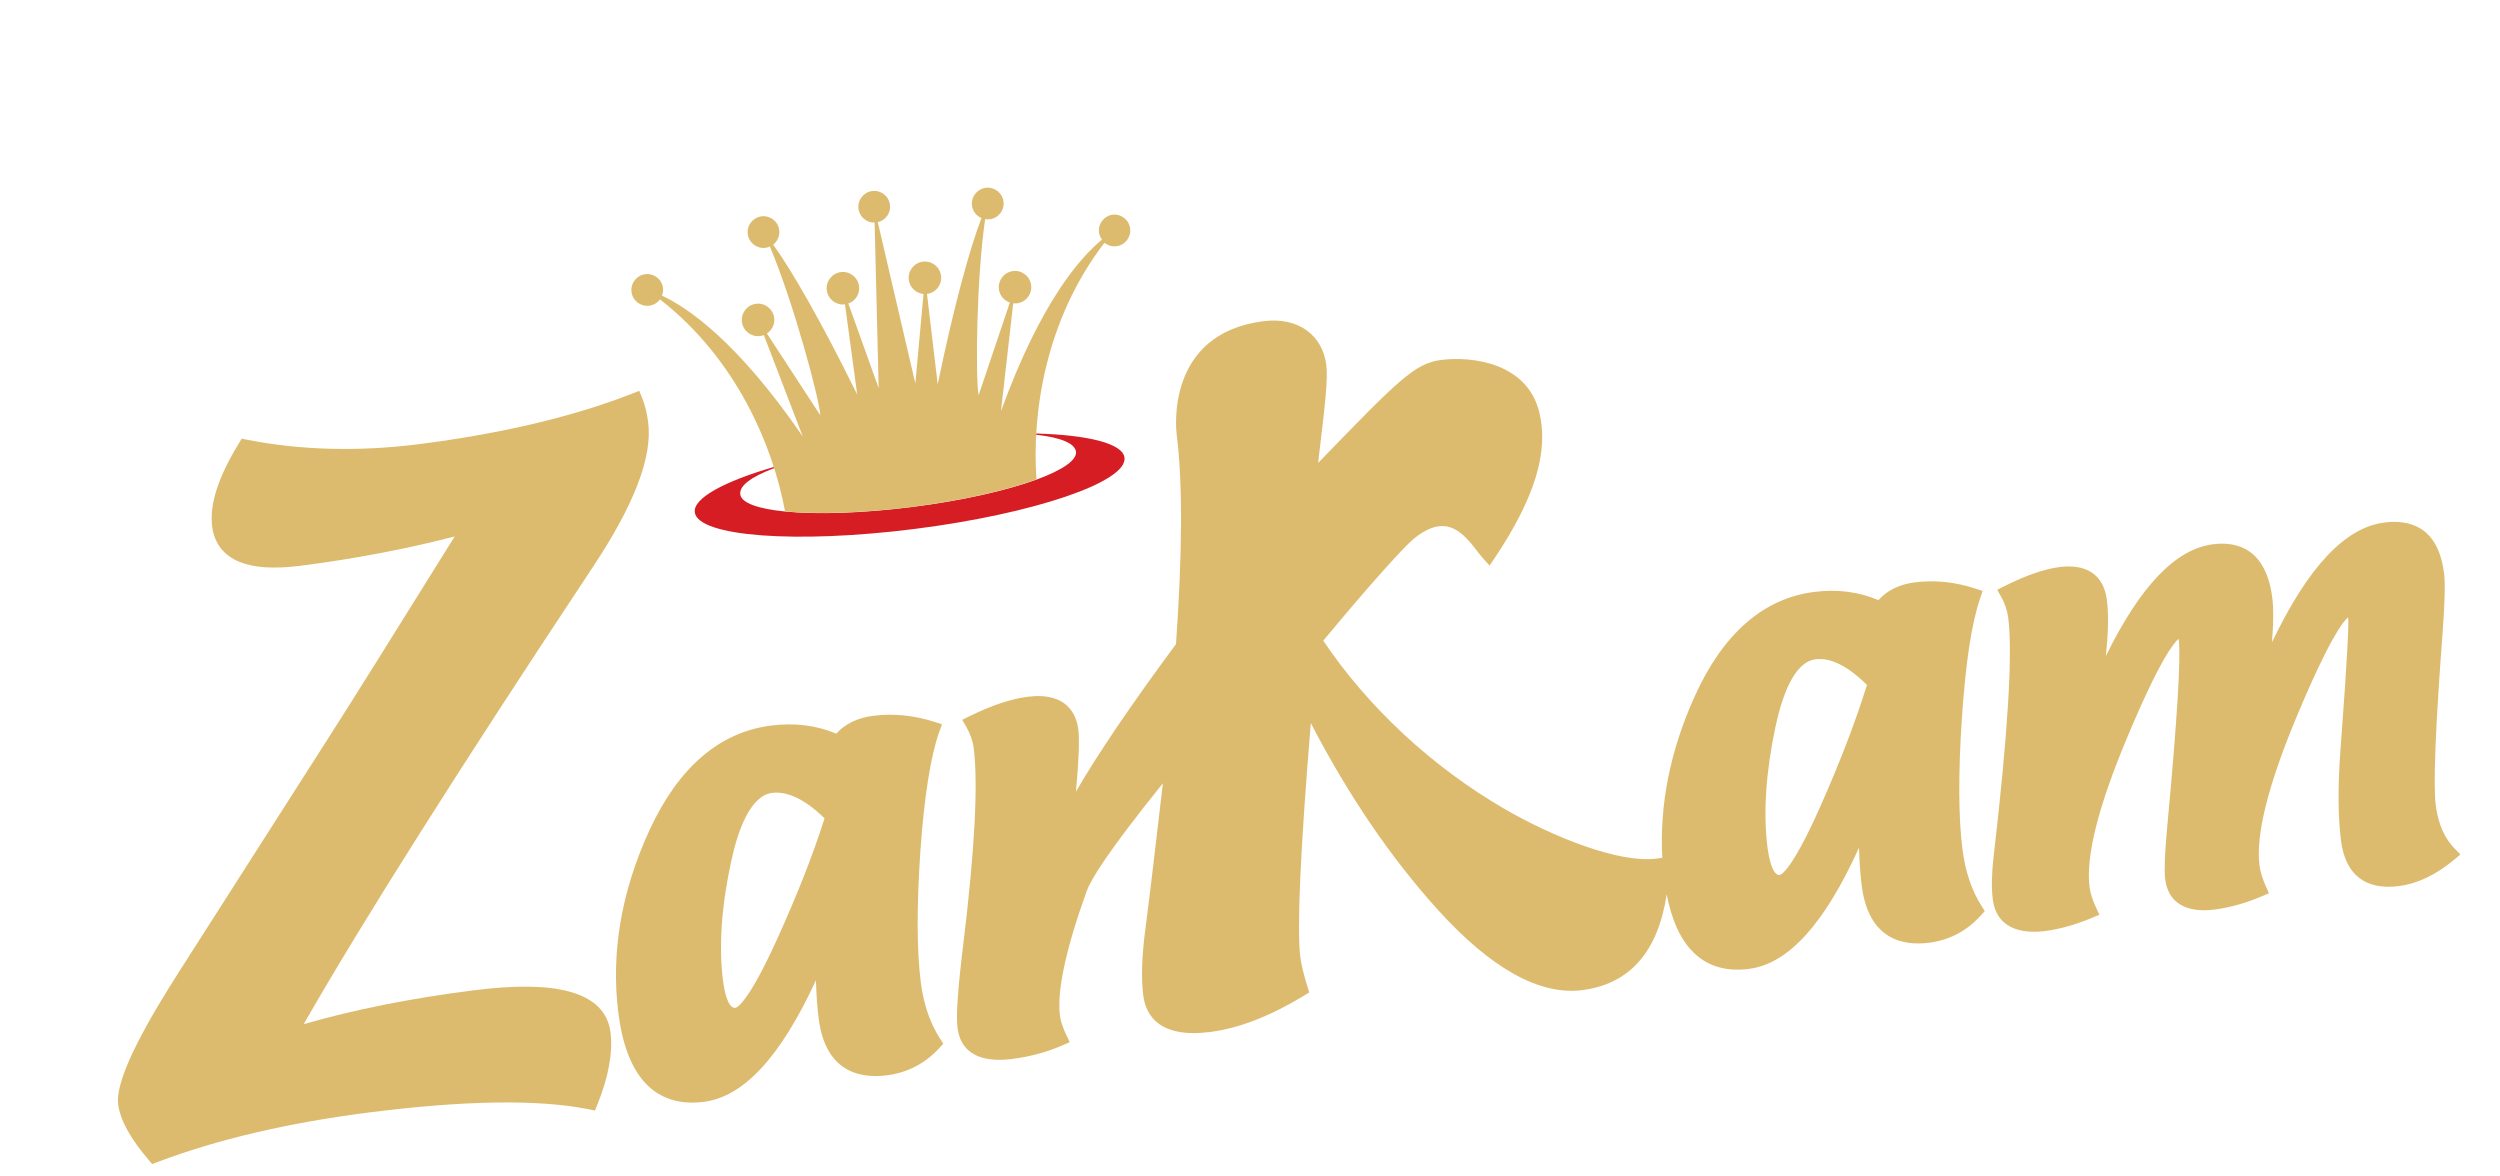
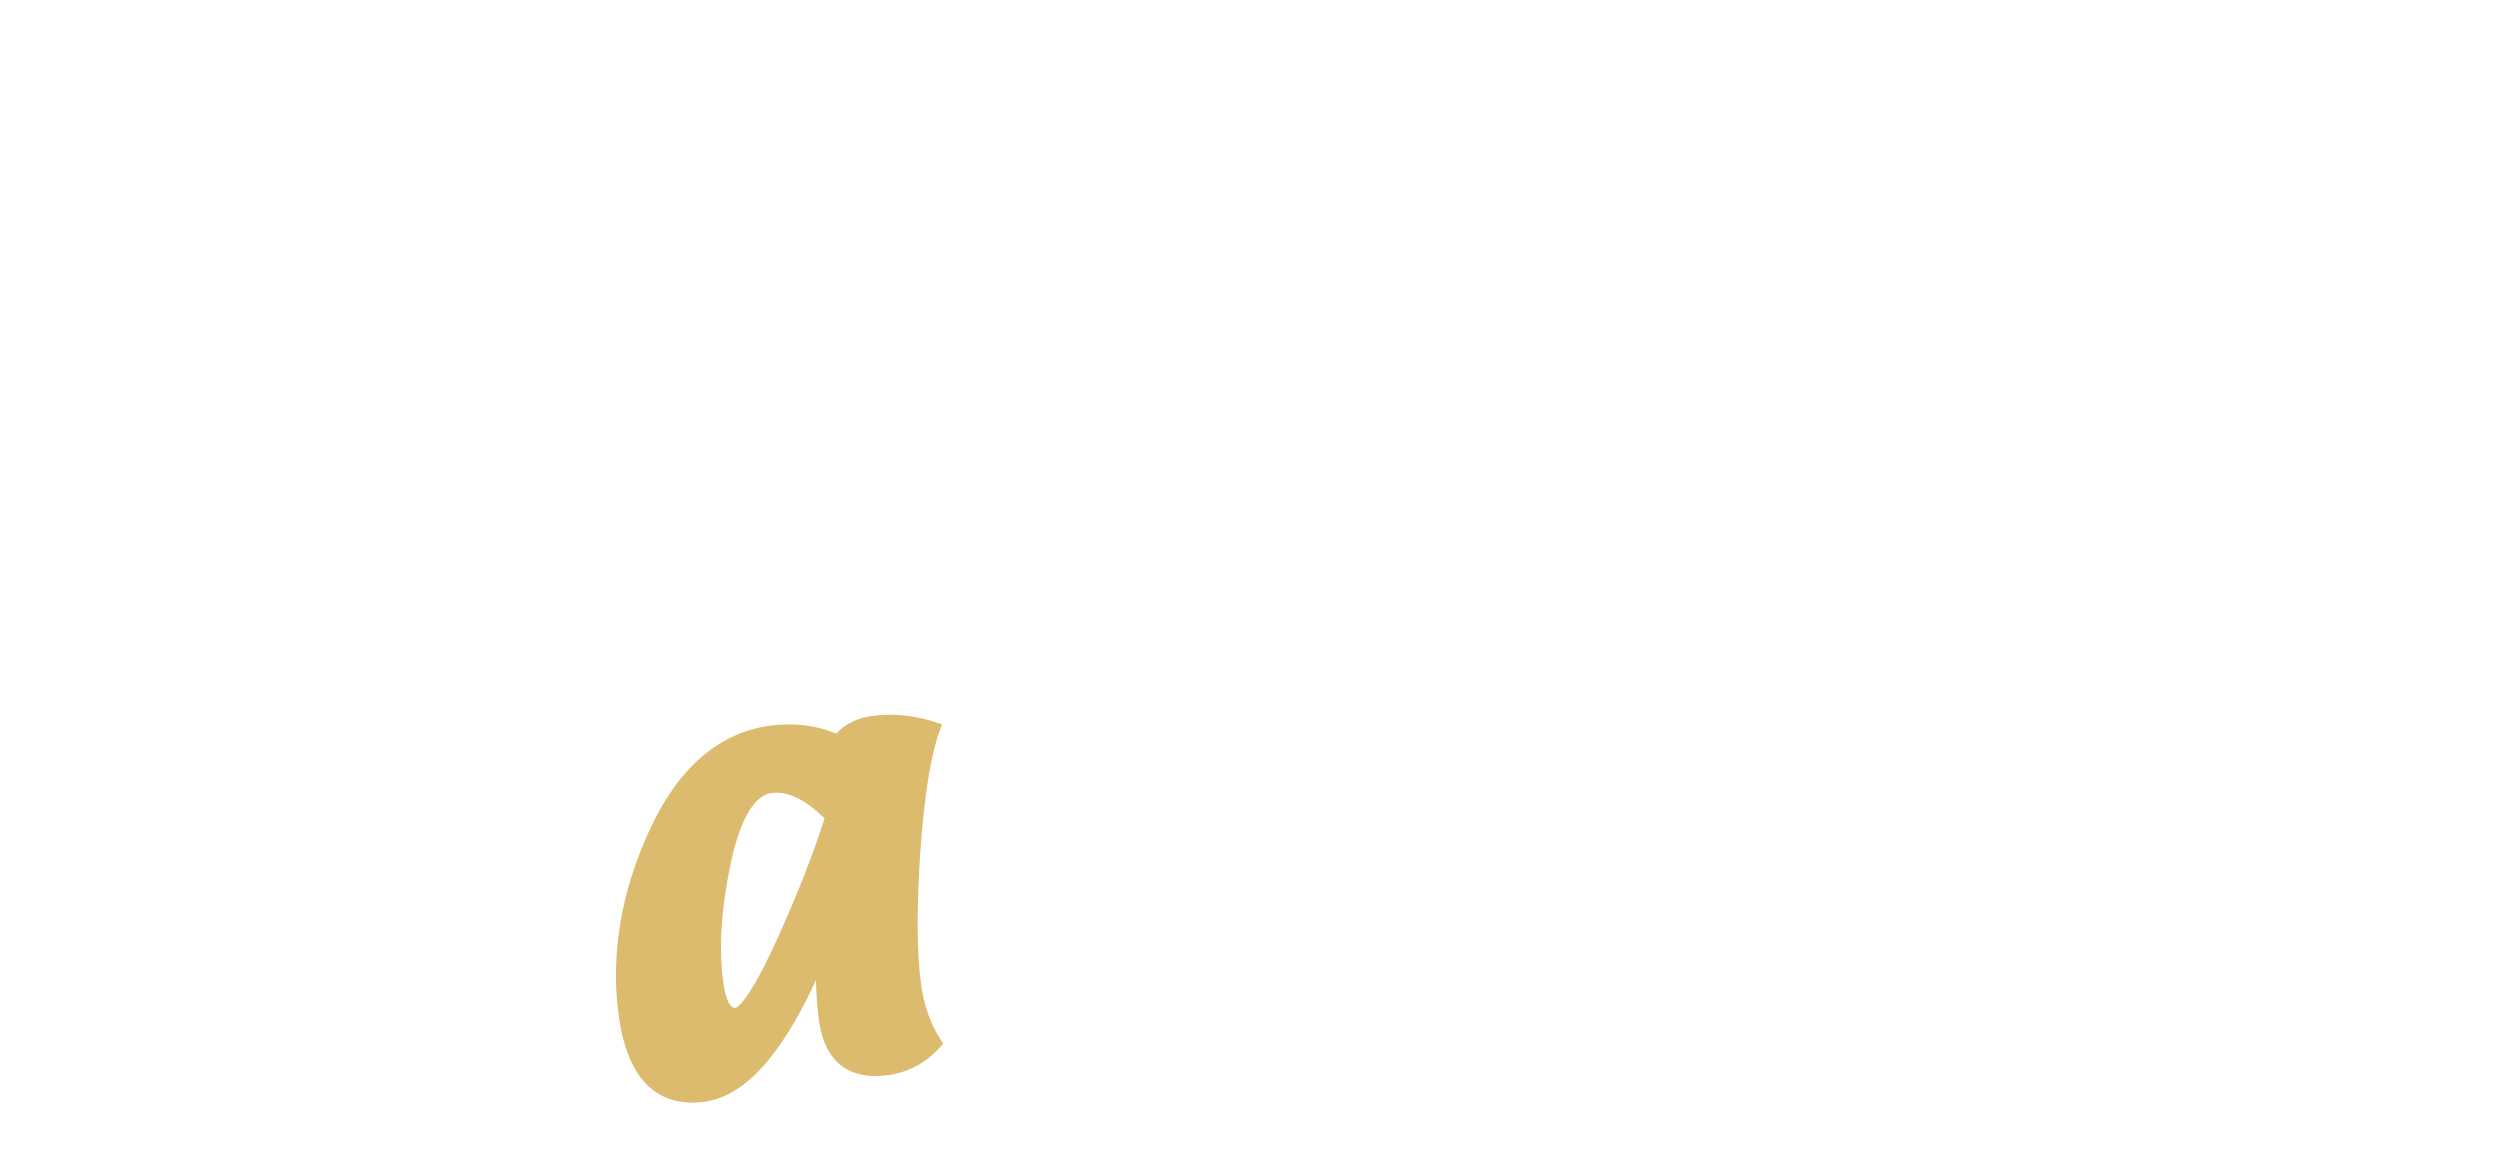
<svg xmlns="http://www.w3.org/2000/svg" width="136" height="64" viewBox="0 0 136 64" fill="none">
-   <path d="M30.972 53.942C29.74 53.607 28.025 53.585 25.733 53.877C22.352 54.307 19.259 54.924 16.521 55.714C19.686 50.181 24.965 41.834 32.233 30.875C34.509 27.448 35.501 24.861 35.26 22.97C35.197 22.473 35.085 22.025 34.931 21.641L34.777 21.261L34.397 21.41C31.196 22.663 27.294 23.589 22.8 24.161C19.514 24.579 16.362 24.497 13.429 23.919L13.148 23.863L12.999 24.109C11.864 25.965 11.389 27.447 11.541 28.647C11.657 29.553 12.17 30.215 13.026 30.565C13.825 30.892 14.91 30.96 16.35 30.777C19.267 30.405 22.084 29.87 24.734 29.184C21.453 34.459 19.188 38.074 17.999 39.936L9.766 52.823C8.241 55.216 6.237 58.571 6.429 60.077C6.538 60.929 7.08 61.92 8.089 63.104L8.276 63.324L8.549 63.222C11.799 61.988 15.674 61.079 20.073 60.519C25.287 59.855 29.312 59.797 32.032 60.346L32.368 60.413L32.496 60.094C33.109 58.573 33.349 57.248 33.209 56.147C33.069 55.05 32.319 54.309 30.981 53.945L30.972 53.942Z" fill="#DDBB6E" />
-   <path d="M132.95 31.15C132.625 28.596 131.01 28.26 129.71 28.425C127.571 28.697 125.56 30.837 123.593 34.944C123.598 34.914 123.597 34.88 123.602 34.846C123.682 33.86 123.686 33.099 123.613 32.523C123.268 29.817 121.669 29.444 120.386 29.608C118.359 29.866 116.439 31.864 114.555 35.695L114.575 35.495C114.696 34.331 114.709 33.371 114.616 32.642C114.444 31.293 113.531 30.657 112.045 30.846C111.209 30.953 110.194 31.305 109.036 31.889L108.649 32.086L108.861 32.462C109.068 32.827 109.197 33.219 109.249 33.624C109.496 35.565 109.228 39.935 108.451 46.615C108.345 47.533 108.329 48.305 108.407 48.917C108.636 50.713 110.292 50.772 111.26 50.648C112.047 50.548 112.903 50.305 113.81 49.928L114.209 49.764L114.025 49.371C113.835 48.971 113.715 48.591 113.671 48.247C113.462 46.604 114.136 43.907 115.677 40.22C117.482 35.894 118.262 34.958 118.518 34.753C118.52 34.766 118.522 34.782 118.524 34.799C118.647 35.767 118.435 39.217 117.89 45.052C117.763 46.465 117.727 47.369 117.783 47.808C118.002 49.533 119.546 49.598 120.448 49.483C121.3 49.374 122.173 49.129 123.047 48.757L123.433 48.59L123.258 48.204C123.076 47.798 122.96 47.418 122.916 47.07C122.707 45.427 123.381 42.726 124.914 39.044C126.705 34.75 127.475 33.794 127.734 33.584C127.736 33.597 127.738 33.609 127.74 33.626C127.775 33.899 127.729 35.36 127.324 40.769C127.175 42.735 127.182 44.408 127.351 45.736C127.586 47.582 128.675 48.436 130.5 48.203C131.501 48.076 132.512 47.594 133.505 46.77L133.846 46.482L133.533 46.165C132.977 45.6 132.632 44.803 132.504 43.798C132.364 42.697 132.49 39.527 132.881 34.372C133 32.763 133.026 31.708 132.955 31.154L132.95 31.15Z" fill="#DDBB6E" />
-   <path d="M107.719 32.545L107.858 32.148L107.459 32.019C106.357 31.654 105.249 31.543 104.165 31.681C103.329 31.787 102.664 32.112 102.186 32.648C101.118 32.191 99.947 32.041 98.693 32.201C95.924 32.553 93.737 34.463 92.191 37.881C90.862 40.822 90.271 43.774 90.429 46.668L90.11 46.708C88.074 46.968 84.499 45.539 81.857 44.012C77.921 41.729 74.425 38.486 71.986 34.852C74.56 31.748 76.408 29.713 76.919 29.299C77.54 28.795 78.112 28.567 78.616 28.625C79.384 28.712 79.948 29.448 80.362 29.984C80.472 30.125 80.578 30.263 80.676 30.373L81.033 30.769L81.331 30.327C83.506 27.065 84.266 24.55 83.733 22.41C83.064 19.728 80.066 19.369 78.398 19.581C76.991 19.761 76.124 20.611 71.706 25.185L71.734 24.942C72.076 22.081 72.251 20.642 72.149 19.847C72.048 19.052 71.681 18.414 71.105 17.987C70.488 17.531 69.666 17.354 68.723 17.474C63.376 18.154 63.983 23.414 64.011 23.637C64.339 26.212 64.327 30.048 63.974 35.039C61.569 38.285 59.682 41.069 58.532 43.066C58.688 41.355 58.731 40.24 58.661 39.685C58.561 38.903 58.071 37.628 55.902 37.904C54.988 38.02 53.923 38.379 52.74 38.963L52.345 39.16L52.566 39.54C52.782 39.92 52.92 40.306 52.969 40.691C53.218 42.653 53.026 46.26 52.396 51.421C52.105 53.792 52.005 55.26 52.088 55.909C52.303 57.598 53.822 57.766 55.059 57.608C56.032 57.485 56.954 57.233 57.803 56.864L58.193 56.692L58.01 56.308C57.815 55.899 57.698 55.544 57.661 55.255C57.489 53.901 57.984 51.614 59.125 48.453C59.346 47.845 60.26 46.336 63.26 42.611C62.951 45.308 62.478 49.288 62.315 50.49C62.115 51.992 62.074 53.221 62.192 54.144C62.332 55.249 63.079 56.491 65.839 56.14C67.395 55.941 69.114 55.273 70.949 54.156L71.222 53.987L71.128 53.679C70.92 53.008 70.788 52.465 70.737 52.059C70.546 50.561 70.737 46.285 71.308 39.333C73.331 43.238 75.644 46.641 78.195 49.466C81.097 52.679 83.75 54.158 86.072 53.863C88.654 53.534 90.193 51.782 90.669 48.652C90.927 49.986 91.368 51.002 91.997 51.683C92.778 52.53 93.835 52.875 95.138 52.709C97.278 52.436 99.244 50.277 101.129 46.117C101.152 46.893 101.202 47.584 101.278 48.18C101.648 51.085 103.476 51.471 104.945 51.284C106.054 51.143 106.999 50.644 107.762 49.794L107.972 49.561L107.804 49.297C107.263 48.453 106.912 47.413 106.759 46.208C106.538 44.474 106.526 42.07 106.728 39.063C106.927 36.065 107.261 33.869 107.723 32.544L107.719 32.545ZM98.751 35.865C99.579 35.759 100.522 36.228 101.562 37.261C100.951 39.235 100.095 41.468 99.013 43.901C97.47 47.374 96.883 47.583 96.822 47.599C96.387 47.655 96.201 46.484 96.155 46.124C95.915 44.241 96.059 42.032 96.581 39.56C96.92 37.961 97.568 36.019 98.752 35.869L98.751 35.865Z" fill="#DDBB6E" />
  <path d="M51.102 39.802L51.245 39.401L50.841 39.272C49.727 38.913 48.603 38.799 47.502 38.94C46.654 39.047 45.98 39.373 45.493 39.91C44.41 39.455 43.222 39.308 41.947 39.47C39.141 39.827 36.916 41.738 35.336 45.152C33.794 48.498 33.224 51.851 33.64 55.12C33.859 56.837 34.355 58.12 35.109 58.924C35.897 59.766 36.967 60.109 38.287 59.941C40.459 59.664 42.463 57.496 44.388 53.327C44.408 54.111 44.459 54.807 44.535 55.407C44.904 58.304 46.757 58.686 48.246 58.497C49.368 58.354 50.33 57.853 51.102 57.01L51.316 56.777L51.143 56.509C50.598 55.666 50.244 54.634 50.091 53.434C49.871 51.704 49.865 49.308 50.068 46.309C50.28 43.317 50.628 41.128 51.098 39.802L51.102 39.802ZM44.856 44.516C44.232 46.484 43.359 48.71 42.254 51.135C40.671 54.616 40.073 54.814 40.012 54.826C39.577 54.882 39.391 53.816 39.333 53.357C39.094 51.482 39.248 49.284 39.784 46.823C40.131 45.223 40.797 43.288 42.001 43.134C42.842 43.028 43.805 43.494 44.856 44.516Z" fill="#DDBB6E" />
-   <path d="M56.33 23.644C56.33 23.644 56.364 23.648 56.377 23.651C57.725 23.803 58.476 24.124 58.533 24.571C58.593 25.038 57.779 25.579 56.392 26.088C54.769 26.681 52.358 27.232 49.639 27.578C46.92 27.924 44.448 27.995 42.724 27.828C41.255 27.683 40.331 27.367 40.271 26.895C40.211 26.423 40.853 25.947 42.128 25.46C42.145 25.458 42.16 25.448 42.172 25.442L42.152 25.386C42.152 25.386 42.124 25.394 42.108 25.4C39.395 26.191 37.699 27.101 37.797 27.87C37.965 29.191 43.335 29.592 49.791 28.77C56.247 27.948 61.342 26.215 61.173 24.895C61.075 24.125 59.204 23.665 56.381 23.583C56.364 23.585 56.351 23.583 56.334 23.581L56.329 23.64L56.33 23.644Z" fill="#D71D24" />
-   <path d="M60.535 11.679C60.059 11.739 59.727 12.173 59.788 12.645C59.806 12.793 59.865 12.925 59.947 13.036C58.767 14.007 56.614 16.421 54.453 22.369L55.119 16.502C55.187 16.51 55.254 16.51 55.329 16.501C55.813 16.439 56.156 15.996 56.094 15.512C56.033 15.027 55.59 14.684 55.105 14.746C54.621 14.808 54.278 15.251 54.34 15.735C54.384 16.083 54.625 16.355 54.936 16.458L53.236 21.502C53.066 20.527 53.111 15.235 53.593 11.919C53.675 11.934 53.756 11.94 53.843 11.929C54.319 11.869 54.65 11.435 54.59 10.964C54.53 10.492 54.096 10.156 53.625 10.216C53.153 10.276 52.817 10.71 52.877 11.182C52.917 11.496 53.121 11.748 53.393 11.865C52.776 13.461 51.92 16.518 51.011 20.907L50.428 15.989C50.912 15.927 51.255 15.484 51.193 15C51.132 14.516 50.688 14.173 50.204 14.234C49.72 14.296 49.377 14.739 49.438 15.223C49.492 15.646 49.834 15.955 50.239 15.992L49.794 20.86L47.752 12.086C48.181 11.986 48.471 11.583 48.414 11.14C48.353 10.664 47.92 10.332 47.449 10.392C46.977 10.452 46.641 10.886 46.701 11.358C46.757 11.801 47.143 12.122 47.579 12.108L47.8 21.113L46.15 16.512C46.533 16.38 46.786 15.99 46.732 15.568C46.67 15.084 46.227 14.741 45.743 14.802C45.259 14.864 44.916 15.307 44.977 15.791C45.039 16.275 45.482 16.619 45.967 16.557L46.633 21.464C44.654 17.443 43.064 14.702 42.062 13.307C42.296 13.126 42.431 12.831 42.391 12.517C42.33 12.041 41.897 11.709 41.425 11.769C40.953 11.829 40.617 12.263 40.678 12.735C40.737 13.206 41.171 13.542 41.643 13.482C41.73 13.471 41.807 13.444 41.882 13.41C43.179 16.5 44.549 21.611 44.629 22.598L41.719 18.14C41.995 17.962 42.16 17.639 42.115 17.291C42.054 16.807 41.611 16.464 41.126 16.525C40.642 16.587 40.299 17.03 40.361 17.514C40.422 17.998 40.865 18.342 41.35 18.28C41.42 18.271 41.489 18.25 41.553 18.229L43.668 23.742C40.086 18.529 37.397 16.731 36.011 16.083C36.062 15.955 36.086 15.813 36.067 15.664C36.007 15.188 35.573 14.856 35.101 14.916C34.63 14.976 34.294 15.41 34.354 15.882C34.414 16.354 34.848 16.689 35.319 16.63C35.564 16.598 35.77 16.467 35.902 16.286C40.075 19.532 42.056 24.288 42.707 27.822C42.707 27.822 42.707 27.822 42.711 27.821C44.432 27.989 46.904 27.918 49.627 27.572C52.35 27.225 54.757 26.675 56.38 26.081C56.38 26.081 56.38 26.081 56.384 26.081C56.13 22.497 56.86 17.395 60.082 13.208C60.26 13.35 60.492 13.425 60.733 13.395C61.208 13.334 61.54 12.901 61.48 12.429C61.42 11.957 60.986 11.621 60.514 11.681L60.535 11.679Z" fill="#DDBB6E" />
</svg>